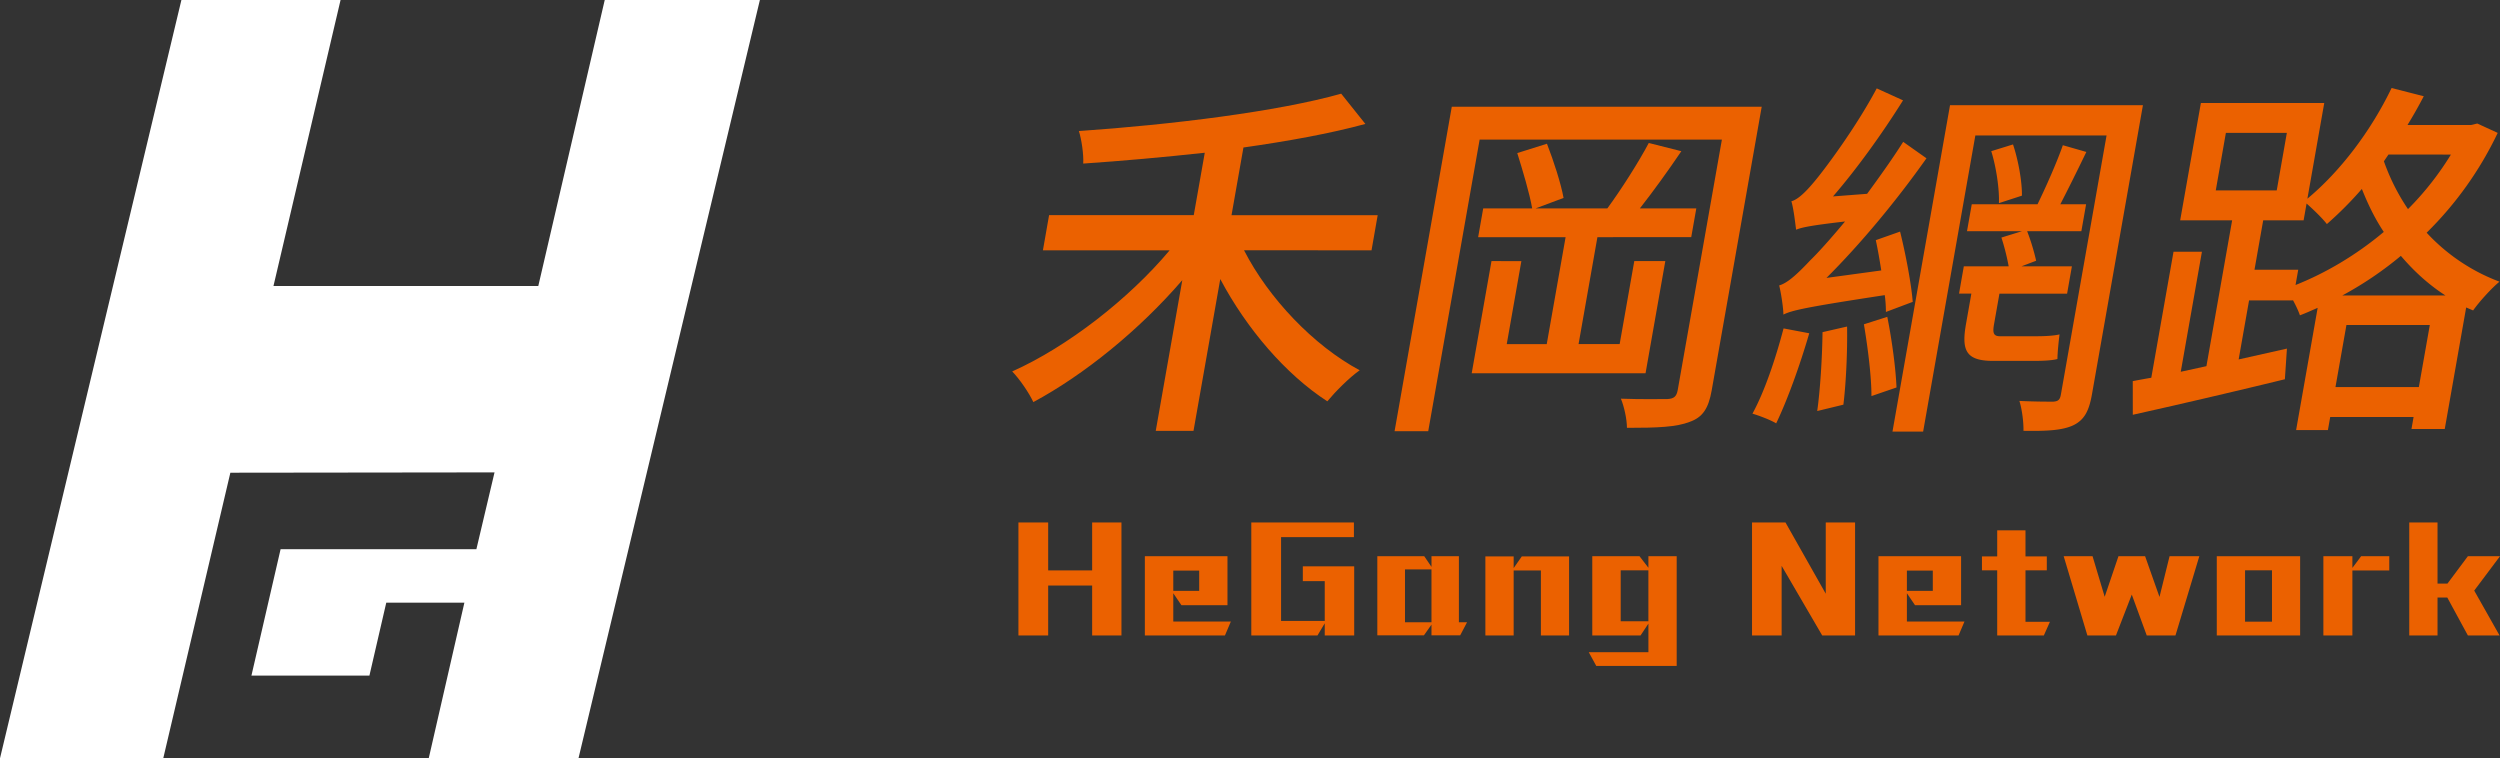
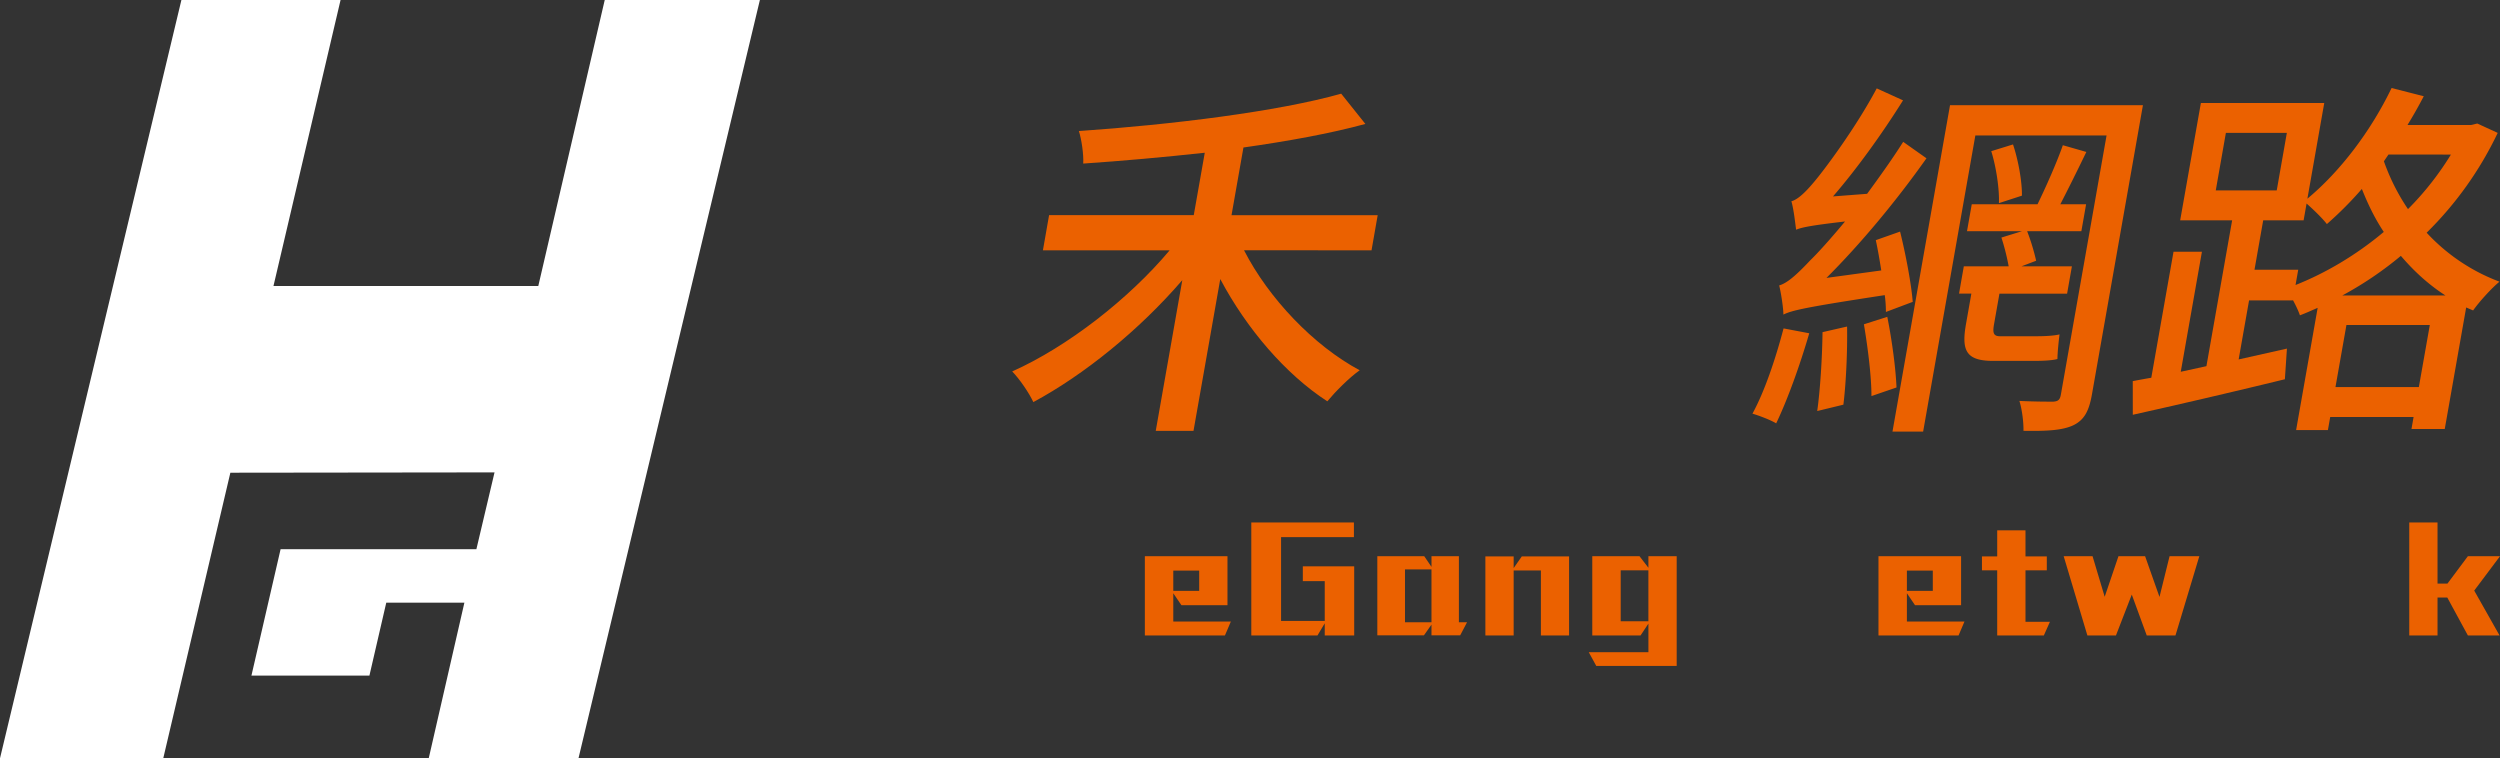
<svg xmlns="http://www.w3.org/2000/svg" viewBox="0 0 3649.65 1106.98">
  <rect x="0" y="0" width="3649.65" height="1106.98" fill="#333333" stroke="none" />
  <title>logo-header3</title>
  <g id="圖層_2" data-name="圖層 2">
    <g id="圖層_2-2" data-name="圖層 2">
      <polygon points="882.83 0 785.83 417.53 399.22 417.53 497.18 0 264.83 0 0 1106.98 238.33 1106.98 336.29 690.09 721.95 689.62 695.45 801.77 409.63 801.77 367.05 986.32 539.29 986.32 563.89 879.85 677.94 879.85 625.89 1106.98 844.5 1106.98 1109.33 0 882.83 0" style="fill:#fff" />
      <path d="M1816.12,365.37c35.71,69.85,101.53,139.17,168.86,175.19-14.93,10.37-35.5,31.11-47.28,45.3C1877,546.56,1819.92,480,1781.42,407.39L1742.35,629h-55.12L1726,409C1662.9,482.16,1582.68,547.11,1508.53,587c-6.33-13.64-20.23-33.84-30.86-44.75,80.58-36,170.39-105.88,229.84-176.83h-185l9-51.31h211.21l16.07-91.14c-60.09,6.55-121.09,12-177.43,15.83.76-13.65-2.48-35.48-6.37-47.49,134.81-9.27,290.45-28.38,382.94-54.57l35.32,44.2c-52.17,14.19-113,25.11-178,34.39l-17.41,98.78h213.39l-9,51.31Z" style="fill:#eb6100" />
-       <path d="M2498.81,570c-4.71,26.74-13.47,39.3-32.09,45.85-19.36,7.64-46.84,8.73-91.6,8.73,0-12.55-4.24-31.66-8.86-42.57,29.28,1.09,59.39.54,68.12.54,8.83-.54,13.13-3.27,14.86-13.1l64.48-365.66H2160.06L2085,629.52h-49.12l83.53-473.73h452.45ZM2221,381.19l-21.36,121.16h58.39l27.53-156.09H2157.87l7.41-42h71.49C2233,282.41,2223,249.12,2215,223.46l43.34-13.64c9.77,25.11,20.37,57.85,24.25,79.14l-40.9,15.28h104.79c20.83-28.38,45.77-67.68,60.51-95.51l47.54,12c-19.19,28.38-40.86,58.39-60.56,83.5h82.41l-7.41,42H2332l-27.53,156.09h60l21.36-121.16h45.3l-28.87,163.74H2148.49l28.87-163.74Z" style="fill:#eb6100" />
      <path d="M2641.25,486.53c-13.83,47.48-32,97.69-48.3,131.53-7.87-4.91-25.27-11.46-34.61-14.19,17.68-32.2,33.79-80.23,45.41-124.44Zm132.6-148.45c8.32,33.29,16.45,76.95,18.47,102.6l-39.16,14.74a183.1,183.1,0,0,0-1.67-24.56c-118.34,18-135.48,22.38-148,28.38,0-9.28-3.25-31.11-6.14-42.57,12-3.28,26.36-16.37,45.84-37.11,9.18-8.74,28.12-29.48,50.3-56.22-51.81,6-63.21,8.73-71.43,12-1.19-8.73-3.44-30-6.88-41.48,9.76-2.73,21-13.64,34.13-29.47,13.8-16.38,59.41-77,90.45-135.35l38.4,17.46c-30.4,48.57-67.28,99.88-102.24,140.26l49.8-3.82c18-24.56,36.78-50.75,52.67-75.86l34,24c-43.62,61.67-95.62,124.43-146,174.64l80-10.91c-2.32-14.74-5-30.57-8-44.21ZM2696.47,476.7c.64,36.57-1.53,83-5.38,114.07l-38.2,9.28c4.39-31.11,7.3-78.59,7.75-115.16Zm58.71-14.19c6.69,33.3,12.37,75.32,13.47,103.15l-36.6,12.56c.09-28.38-5.4-71.5-11-104.79ZM3053.9,576c-4.33,24.56-11.46,37.12-27,44.76-16.08,7.64-39.74,8.73-72.94,8.18.39-11.46-2.05-31.65-5.94-43.66,21.09,1.09,42.92,1.09,49.47,1.09,7.19-.54,9.76-2.73,11.11-10.37l66.69-378.22H2883.72L2807.5,630.07h-44.75l84-476.46h281.62Zm-79.41-85.14c8.73,0,24.11-.54,32.14-2.73-1.38,10.92-2.89,25.66-3.08,36-8,2.18-21.77,2.72-34.86,2.72h-59c-39.84,0-46.42-15.28-39.59-54l7.79-44.2h-18l7-39.85h65.49a331.12,331.12,0,0,0-10.6-42l30-9.28h-80.23l6.93-39.29h96c12-24.56,28.25-61.13,37-86.24l34.29,9.83c-12.07,25.1-26.45,54-38,76.41h37.65l-6.92,39.29h-79.14a316,316,0,0,1,13.14,43.12L2951,388.83h73.68l-7,39.85h-98.78L2911,473.43c-2.22,12.55-.9,17.46,8.92,17.46Zm-35.77-280c7.87,23.47,13.3,54.58,13,74.77l-33.58,10.92c.83-20.2-3.86-52.4-11.18-75.86Z" style="fill:#eb6100" />
      <path d="M3646.3,194a513.48,513.48,0,0,1-103.74,145.72,277.46,277.46,0,0,0,106.37,71.5c-11.46,9.28-29.76,29.47-38.52,42l-10.15-4.37L3569,626.25h-48.58l3.08-17.47H3401.78l-3.36,19.1H3352l31.46-178.47c-8.86,3.83-17.17,7.65-25.93,10.92-2.12-6.55-6.14-14.74-10.25-22.38l-.09.55h-63.86l-15.21,86.23,70.47-15.83-3,44.76c-78.14,19.1-160.64,38.2-222,51.85l-.07-49.12q12.71-2.46,27.06-4.92l32.43-183.92h41.48l-30.89,175.19,37.46-8.18,37.53-212.86h-75.86L3213,150.33h180.1l-24.63,139.72c48-39.84,92.73-98.79,122.9-161.55l47,12c-7.42,14.19-15.38,28.38-23.79,42h92.78l9.12-2.18ZM3234.7,278h89L3338.48,194h-89Zm116.46,138.08c44-17.46,88.47-43.66,128.82-77.5-13.8-20.74-23.69-42-32-62.76a527.91,527.91,0,0,1-51.08,51.3c-6.19-8.19-19.71-21.28-29.63-30l-4.33,24.56h-59l-12.7,72.05h63.86Zm218.89,15.28c-25.49-16.37-47-36.56-65.12-57.85a514,514,0,0,1-85.51,57.85Zm-38.86,133.72,16-90.6H3425.46l-16,90.6Zm-44.38-339.47-6.65,9.82a306.78,306.78,0,0,0,35.17,69.86A433.06,433.06,0,0,0,3578,225.65Z" style="fill:#eb6100" />
-       <path d="M1594.38,927.67V854.83h-64.19v72.84h-43.44V762.75h43.44v70h64.19v-70h42.8V927.67Z" style="fill:#eb6100" />
      <path d="M1788.26,927.67H1671.33V812h120.61v71.54h-67.22l-11.89-17.5v41.28h84.08ZM1750.65,833h-37.82v29.61h37.82Z" style="fill:#eb6100" />
      <path d="M1933.94,927.67V909.94l-10.59,17.73h-96.62V762.75h149.79v21.4H1870.18V906.48h63.76V848.34h-32V826.73h75V927.67Z" style="fill:#eb6100" />
      <path d="M2131.7,927.45h-41.93V911.89l-11,15.56h-68.08V812h68.51l10.59,15.56V812h40v96.4h11.89Zm-41.93-96.18h-38.68v77.16h38.68Z" style="fill:#eb6100" />
      <path d="M2249.5,927.67V832.78h-39.77v94.89h-41.28V812.25h41.28v17.07l11.89-17.07h69V927.67Z" style="fill:#eb6100" />
      <path d="M2330.34,972.19l-11-20.1h87.11V910.37L2395,927.67H2324.5V812h68.95l13,16.86V812h41.28V972.19Zm76.08-139.63H2366v74.36h40.42Z" style="fill:#eb6100" />
-       <path d="M2660.17,927.67l-59.23-101.59V927.67h-43.22V762.75h48.84l58.79,104v-104h42.8V927.67Z" style="fill:#eb6100" />
      <path d="M2859.23,927.67H2742.3V812h120.61v71.54h-67.22l-11.89-17.5v41.28h84.08ZM2821.62,833H2783.8v29.61h37.82Z" style="fill:#eb6100" />
      <path d="M2983.73,927.67h-68.09V832.56h-22.26V812.25h22.26v-38h41.29v38h31.12v20.31h-31.12v75.22h35.66Z" style="fill:#eb6100" />
      <path d="M3133.94,927.67,3112.11,868,3089,927.67h-41.72L3012.69,812h42.15l17.72,59.22,20.1-59.22h38.9l21,59.44,14.7-59.44h43.44l-34.8,115.64Z" style="fill:#eb6100" />
-       <path d="M3236.18,927.67V812h121.68V927.67Zm80.62-95.11h-39.34v75h39.34Z" style="fill:#eb6100" />
-       <path d="M3434.16,832.78v94.89H3391.8V812h42.36v17.08L3446.91,812H3488v20.75Z" style="fill:#eb6100" />
      <path d="M3612,862.18l37,65.49h-46.25l-30.05-55.34h-14.26v55.34h-41.28V762.75h41.28V852h14.48l29.83-40h46.9Z" style="fill:#eb6100" />
    </g>
  </g>
</svg>